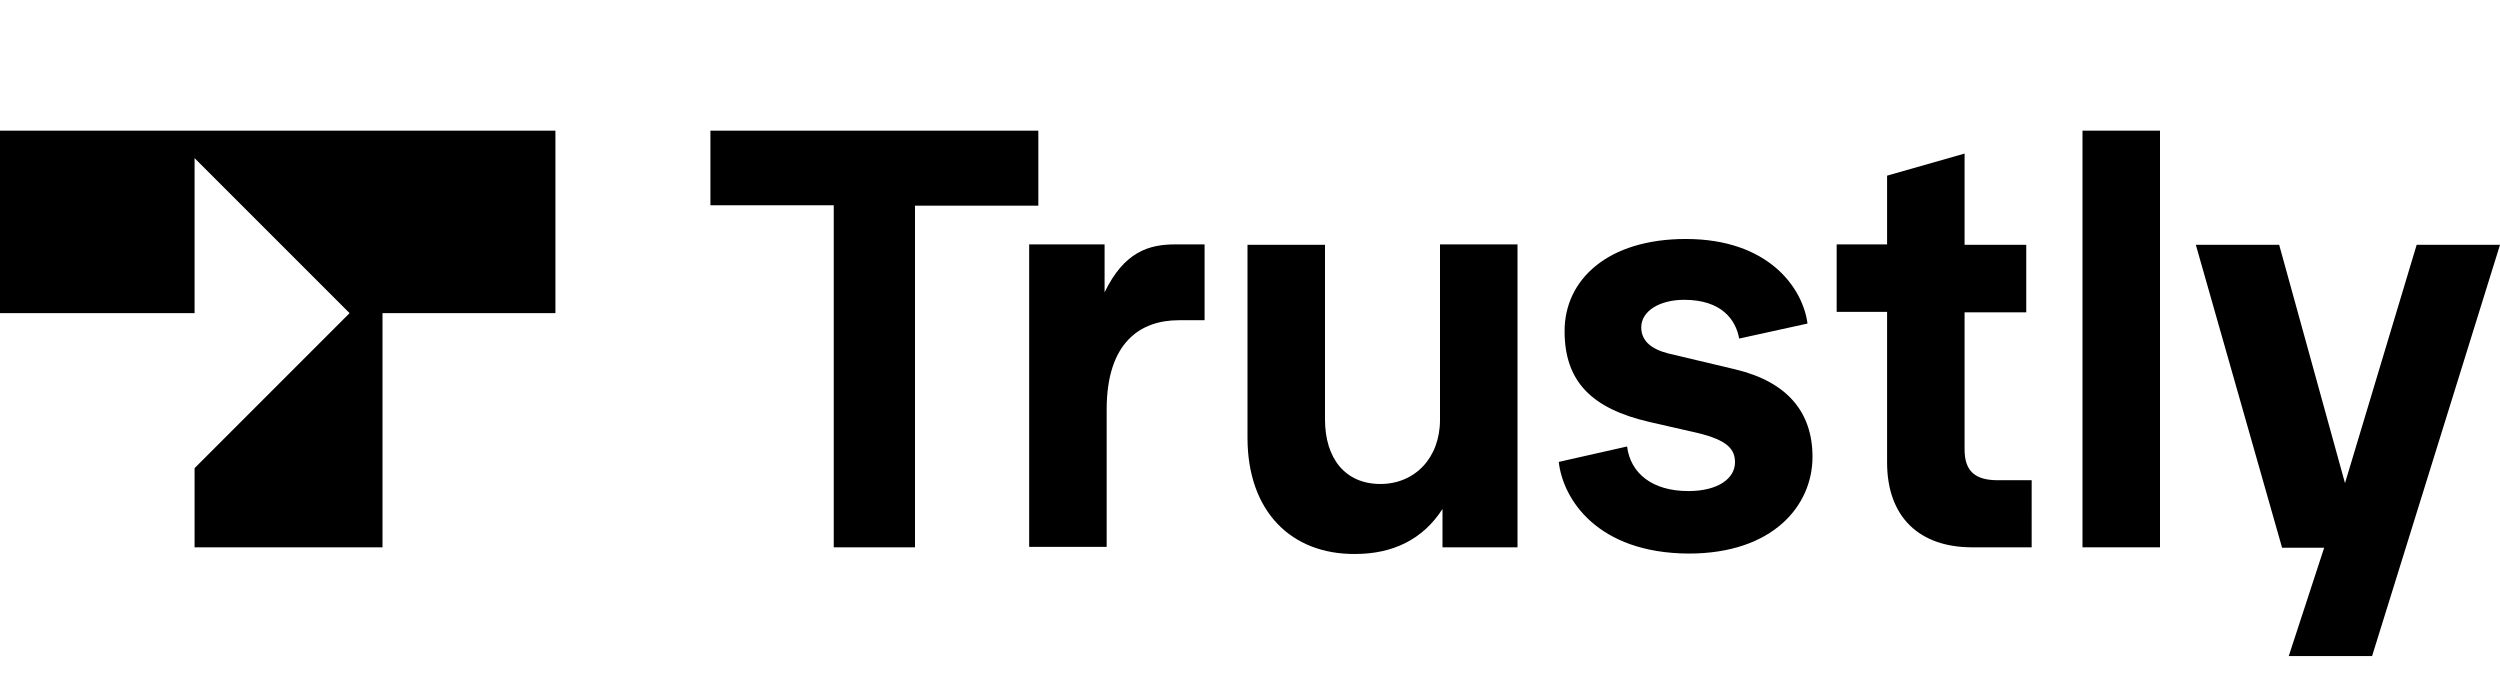
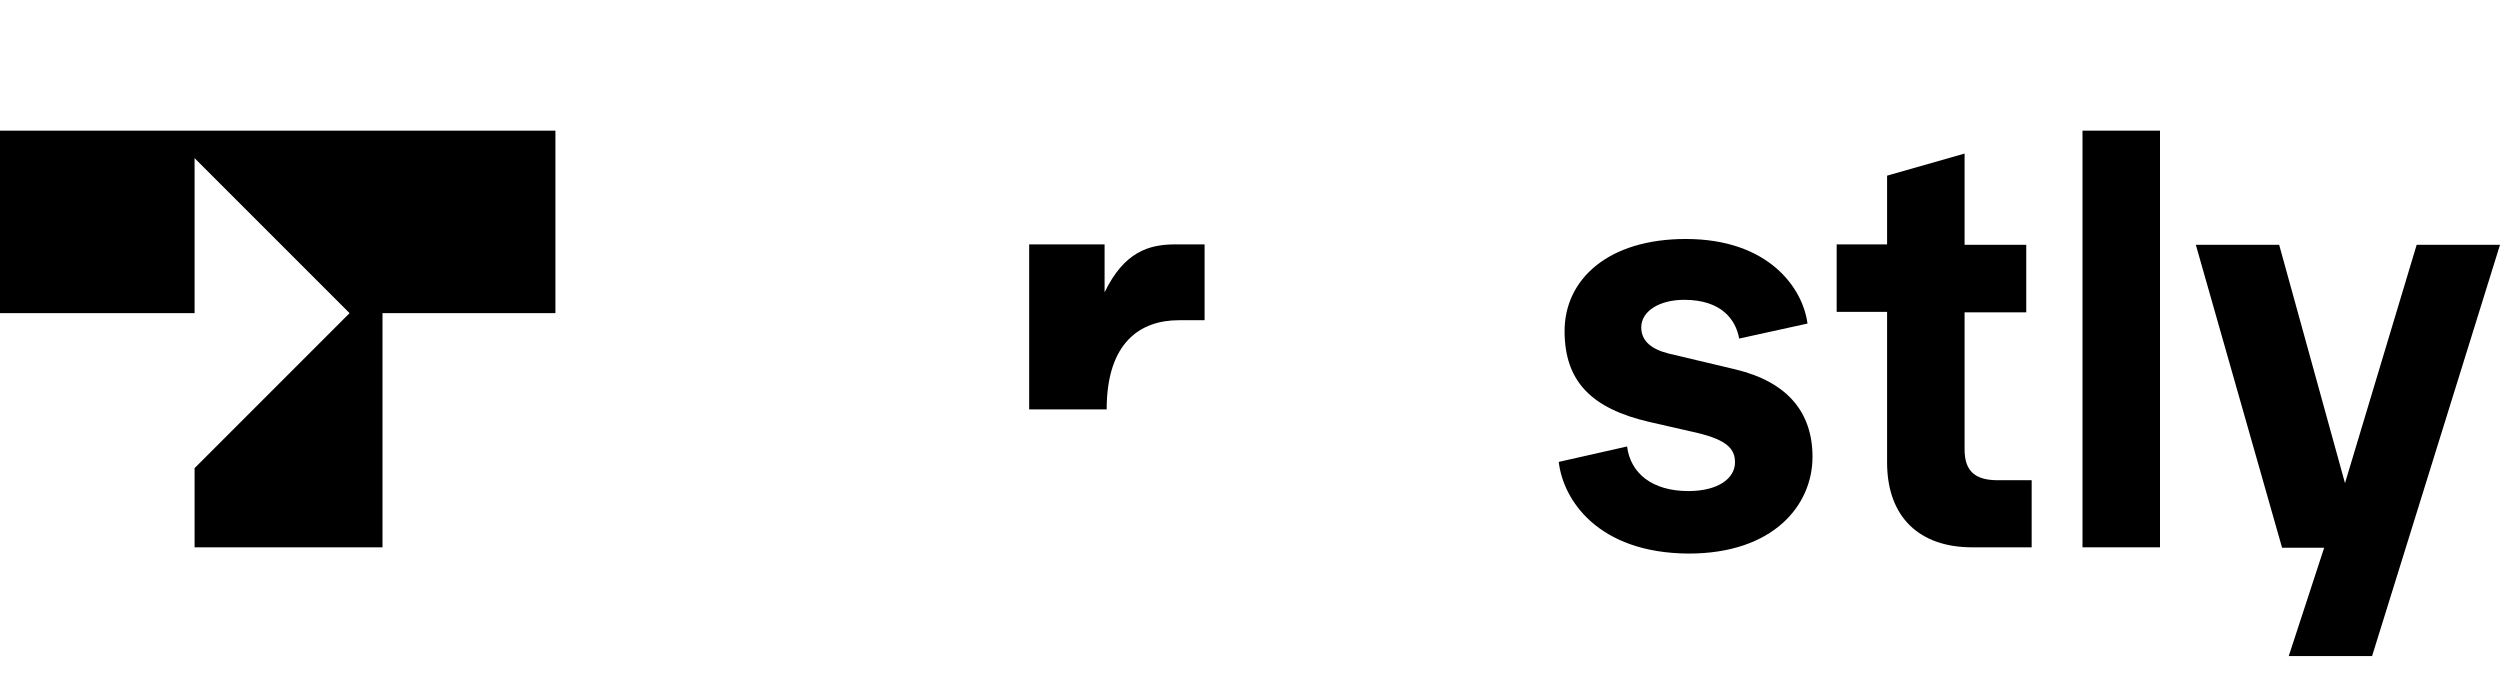
<svg xmlns="http://www.w3.org/2000/svg" version="1.1" id="Layer_1" x="0px" y="0px" viewBox="75 50 600 150" style="enable-background:new 75 50 600 150;" xml:space="preserve" width="118px" height="32px">
  <g>
    <g>
-       <path d="M275.1,175V92.9h-29.6V75h78.7v18h-29.6V175H275.1z" />
-       <path d="M322,175v-72.7h18.1v11.5c4.7-9.7,10.6-11.5,16.9-11.5h7.1v18.2h-6.2c-9.2,0-17.3,5.3-17.3,21.4v33H322z" />
-       <path d="M374.4,148.7v-46.3H393v41.9c0,9.3,4.8,15.5,13.3,15.5c8.2,0,14.3-6.2,14.3-15.4v-42.1h18.6V175h-18v-9.2c-4.7,7.3-11.9,10.8-21,10.8C384.9,176.7,374.4,166.4,374.4,148.7z" />
+       <path d="M322,175v-72.7h18.1v11.5c4.7-9.7,10.6-11.5,16.9-11.5h7.1v18.2h-6.2c-9.2,0-17.3,5.3-17.3,21.4H322z" />
      <path d="M449.1,154.5l16.4-3.7c0.8,6.4,6,10.7,14.7,10.7c7.1,0,11.2-3,11.2-6.9c0-3.2-1.9-5.3-8.8-7l-11.8-2.7    c-13.8-3.2-20.3-9.7-20.3-21.8c0-12.3,10.3-22.1,29.1-22.1c19.9,0,28.1,11.8,29.2,20.3l-16.4,3.6c-0.8-4.5-4.2-9.3-13.2-9.3    c-5.9,0-10.3,2.7-10.3,6.6c0,3.4,2.6,5.3,6.6,6.3l16,3.8c12.5,3,18.5,10.3,18.5,21c0,11.7-9.5,23.2-29.7,23.2    C458.3,176.4,450.1,163.4,449.1,154.5z" />
      <path d="M548.3,175c-12.5,0-20.4-7.1-20.4-20.4v-36.1h-12.1v-16.2h12.1V85.8l18.6-5.3v21.9h14.8v16.2h-14.8v32.9    c0,5.3,2.6,7.4,8,7.4h8.1V175H548.3z" />
      <path d="M574.8,175V75h18.6V175H574.8z" />
      <path d="M655,102.4h20l-30.7,98.7h-20l8.5-26h-10.1l-20.7-72.7h20l15.8,57.2L655,102.4z" />
    </g>
    <polygon points="75,118.8 121.7,118.8 121.7,81.6 158.9,118.8 121.7,156 121.7,175 166.8,175 166.8,118.8 208.3,118.8 208.3,75   75,75  " />
  </g>
</svg>